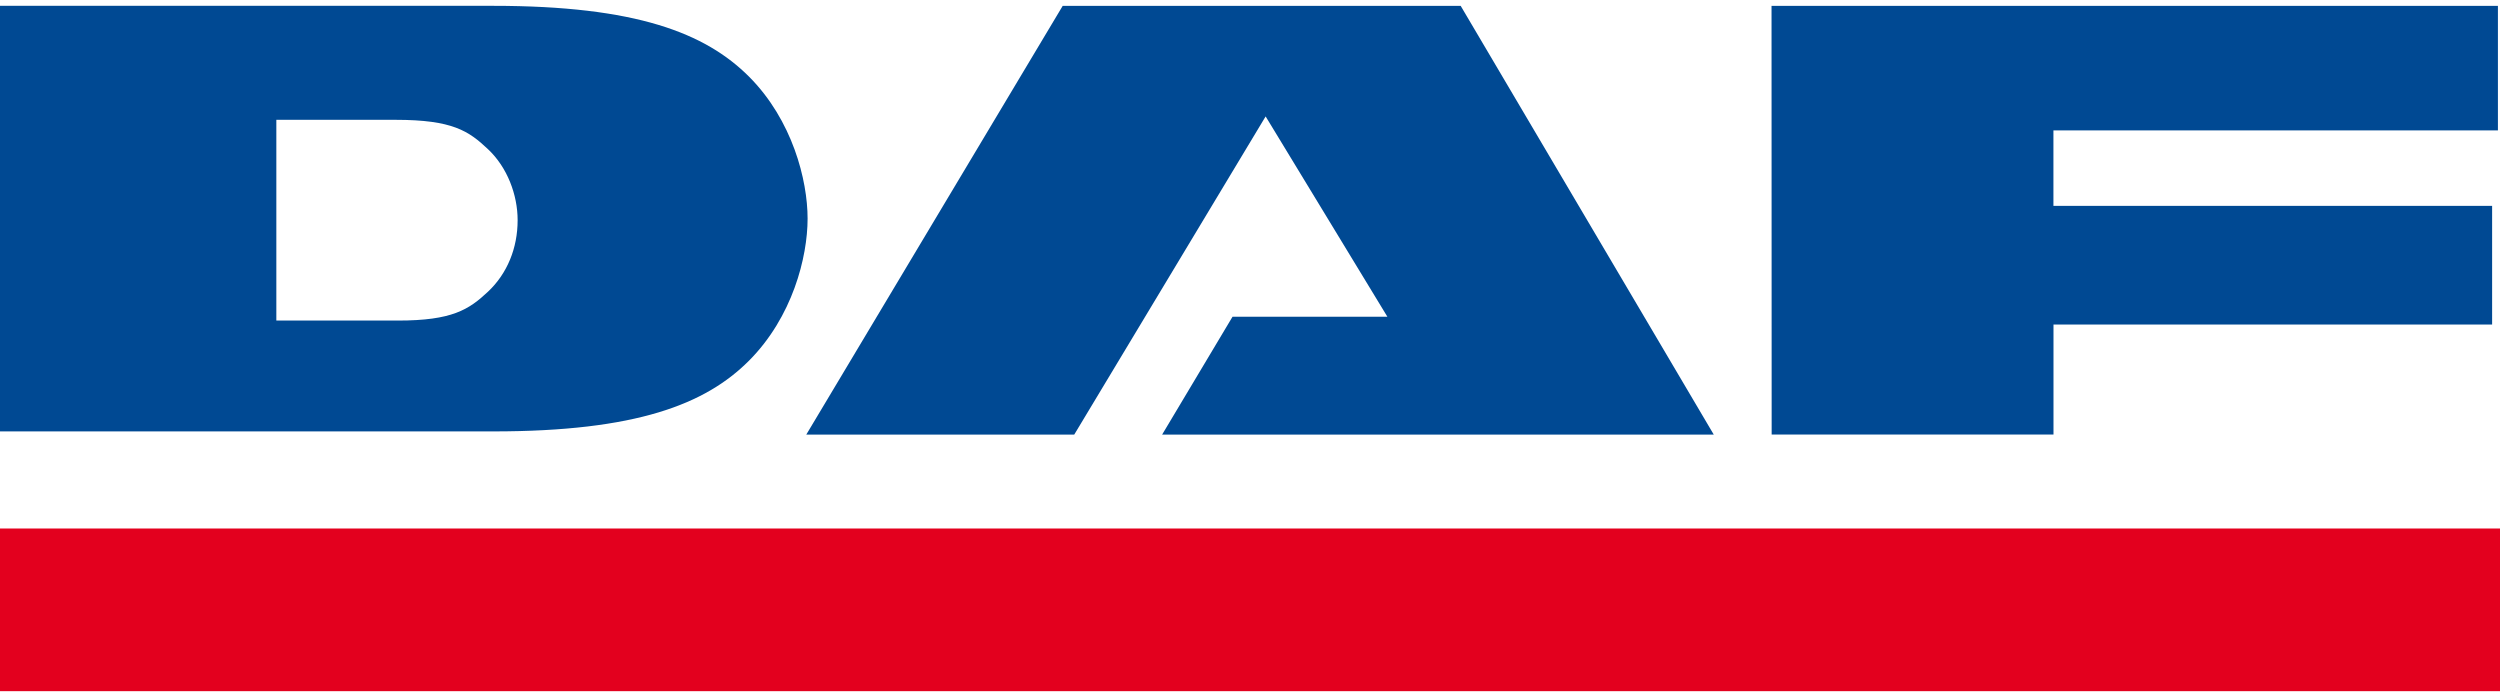
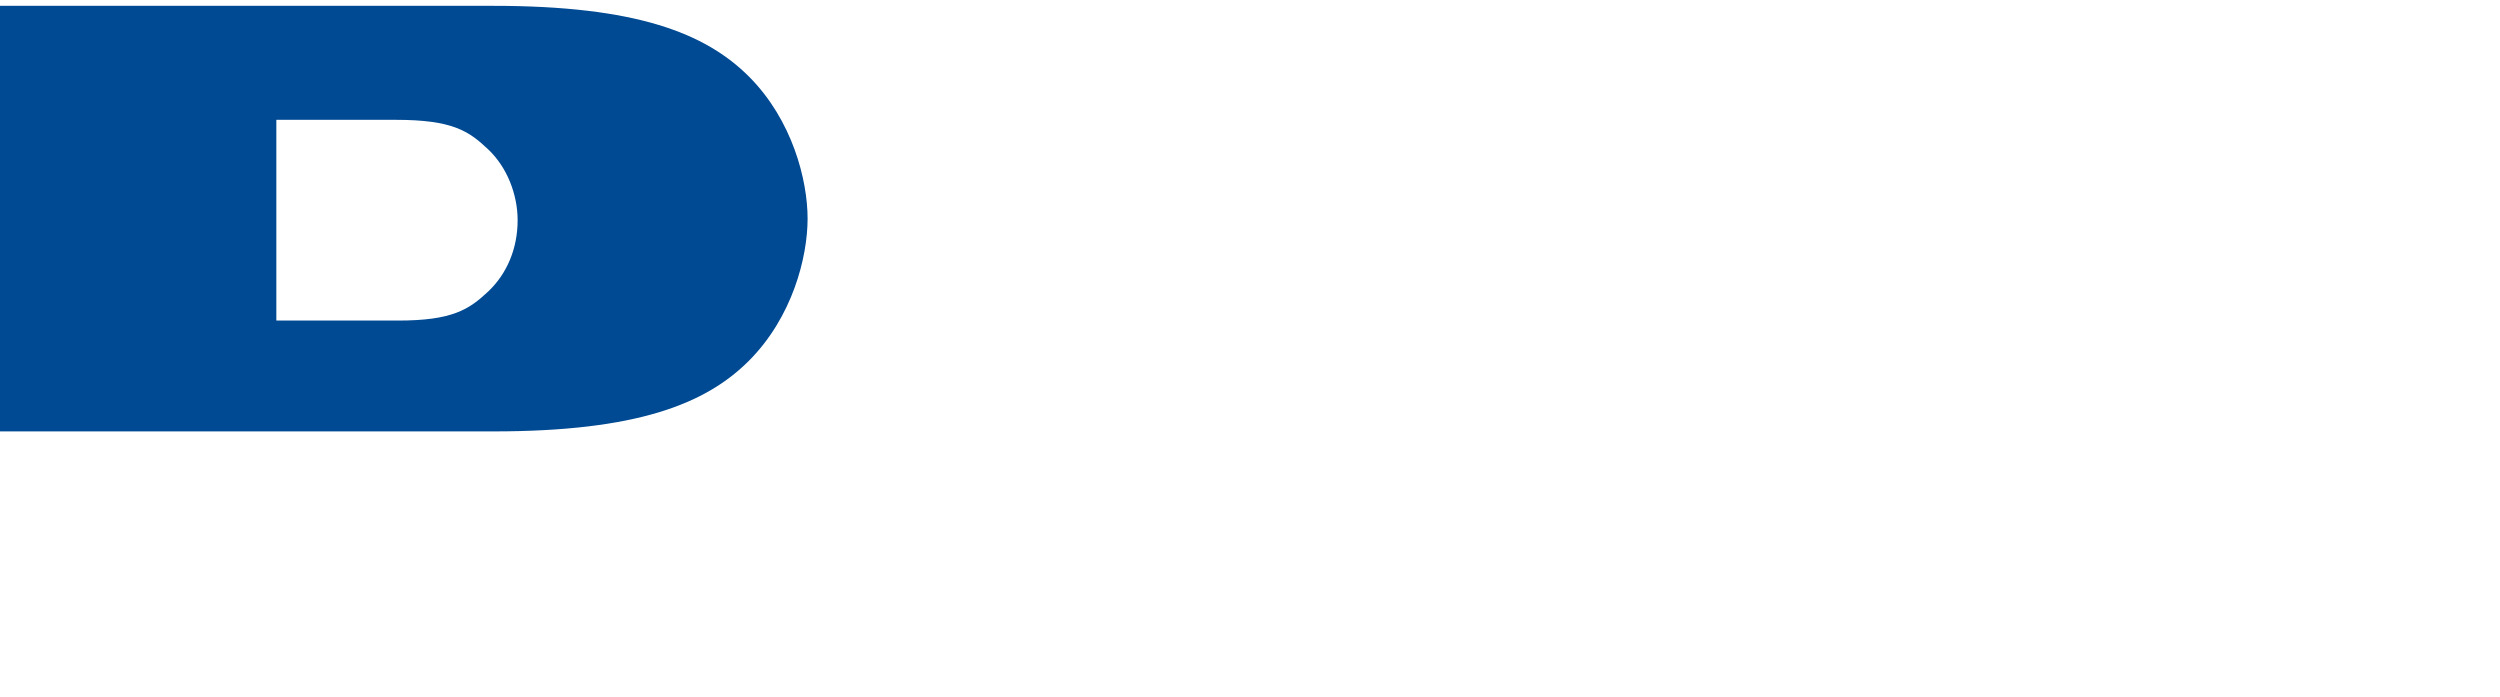
<svg xmlns="http://www.w3.org/2000/svg" width="2500" viewBox=".132 .132 39.652 10.87" height="697">
-   <path fill="#004993" d="m12.92 6.933 4.067-6.8h6.313l4.014 6.8h-8.75l1.117-1.87h2.456l-1.931-3.177-3.036 5.047zm15.31-6.8h11.521v1.975h-7.05v1.197h6.958v1.882h-6.957v1.745h-4.47z" />
-   <path fill="#e3001e" d="m39.784 11.002h-39.652v-2.58h39.652z" />
  <path fill="#004993" d="m4.515 1.94h1.892c.905 0 1.16.178 1.465.466.307.288.47.725.47 1.126 0 .44-.163.845-.469 1.133s-.574.459-1.428.459h-1.93v-1.592zm-4.383 4.942h7.823c2.27 0 3.366-.43 4.056-1.121.69-.692.93-1.642.93-2.254 0-.61-.24-1.562-.93-2.253-.691-.69-1.786-1.122-4.056-1.122h-7.823z" />
</svg>